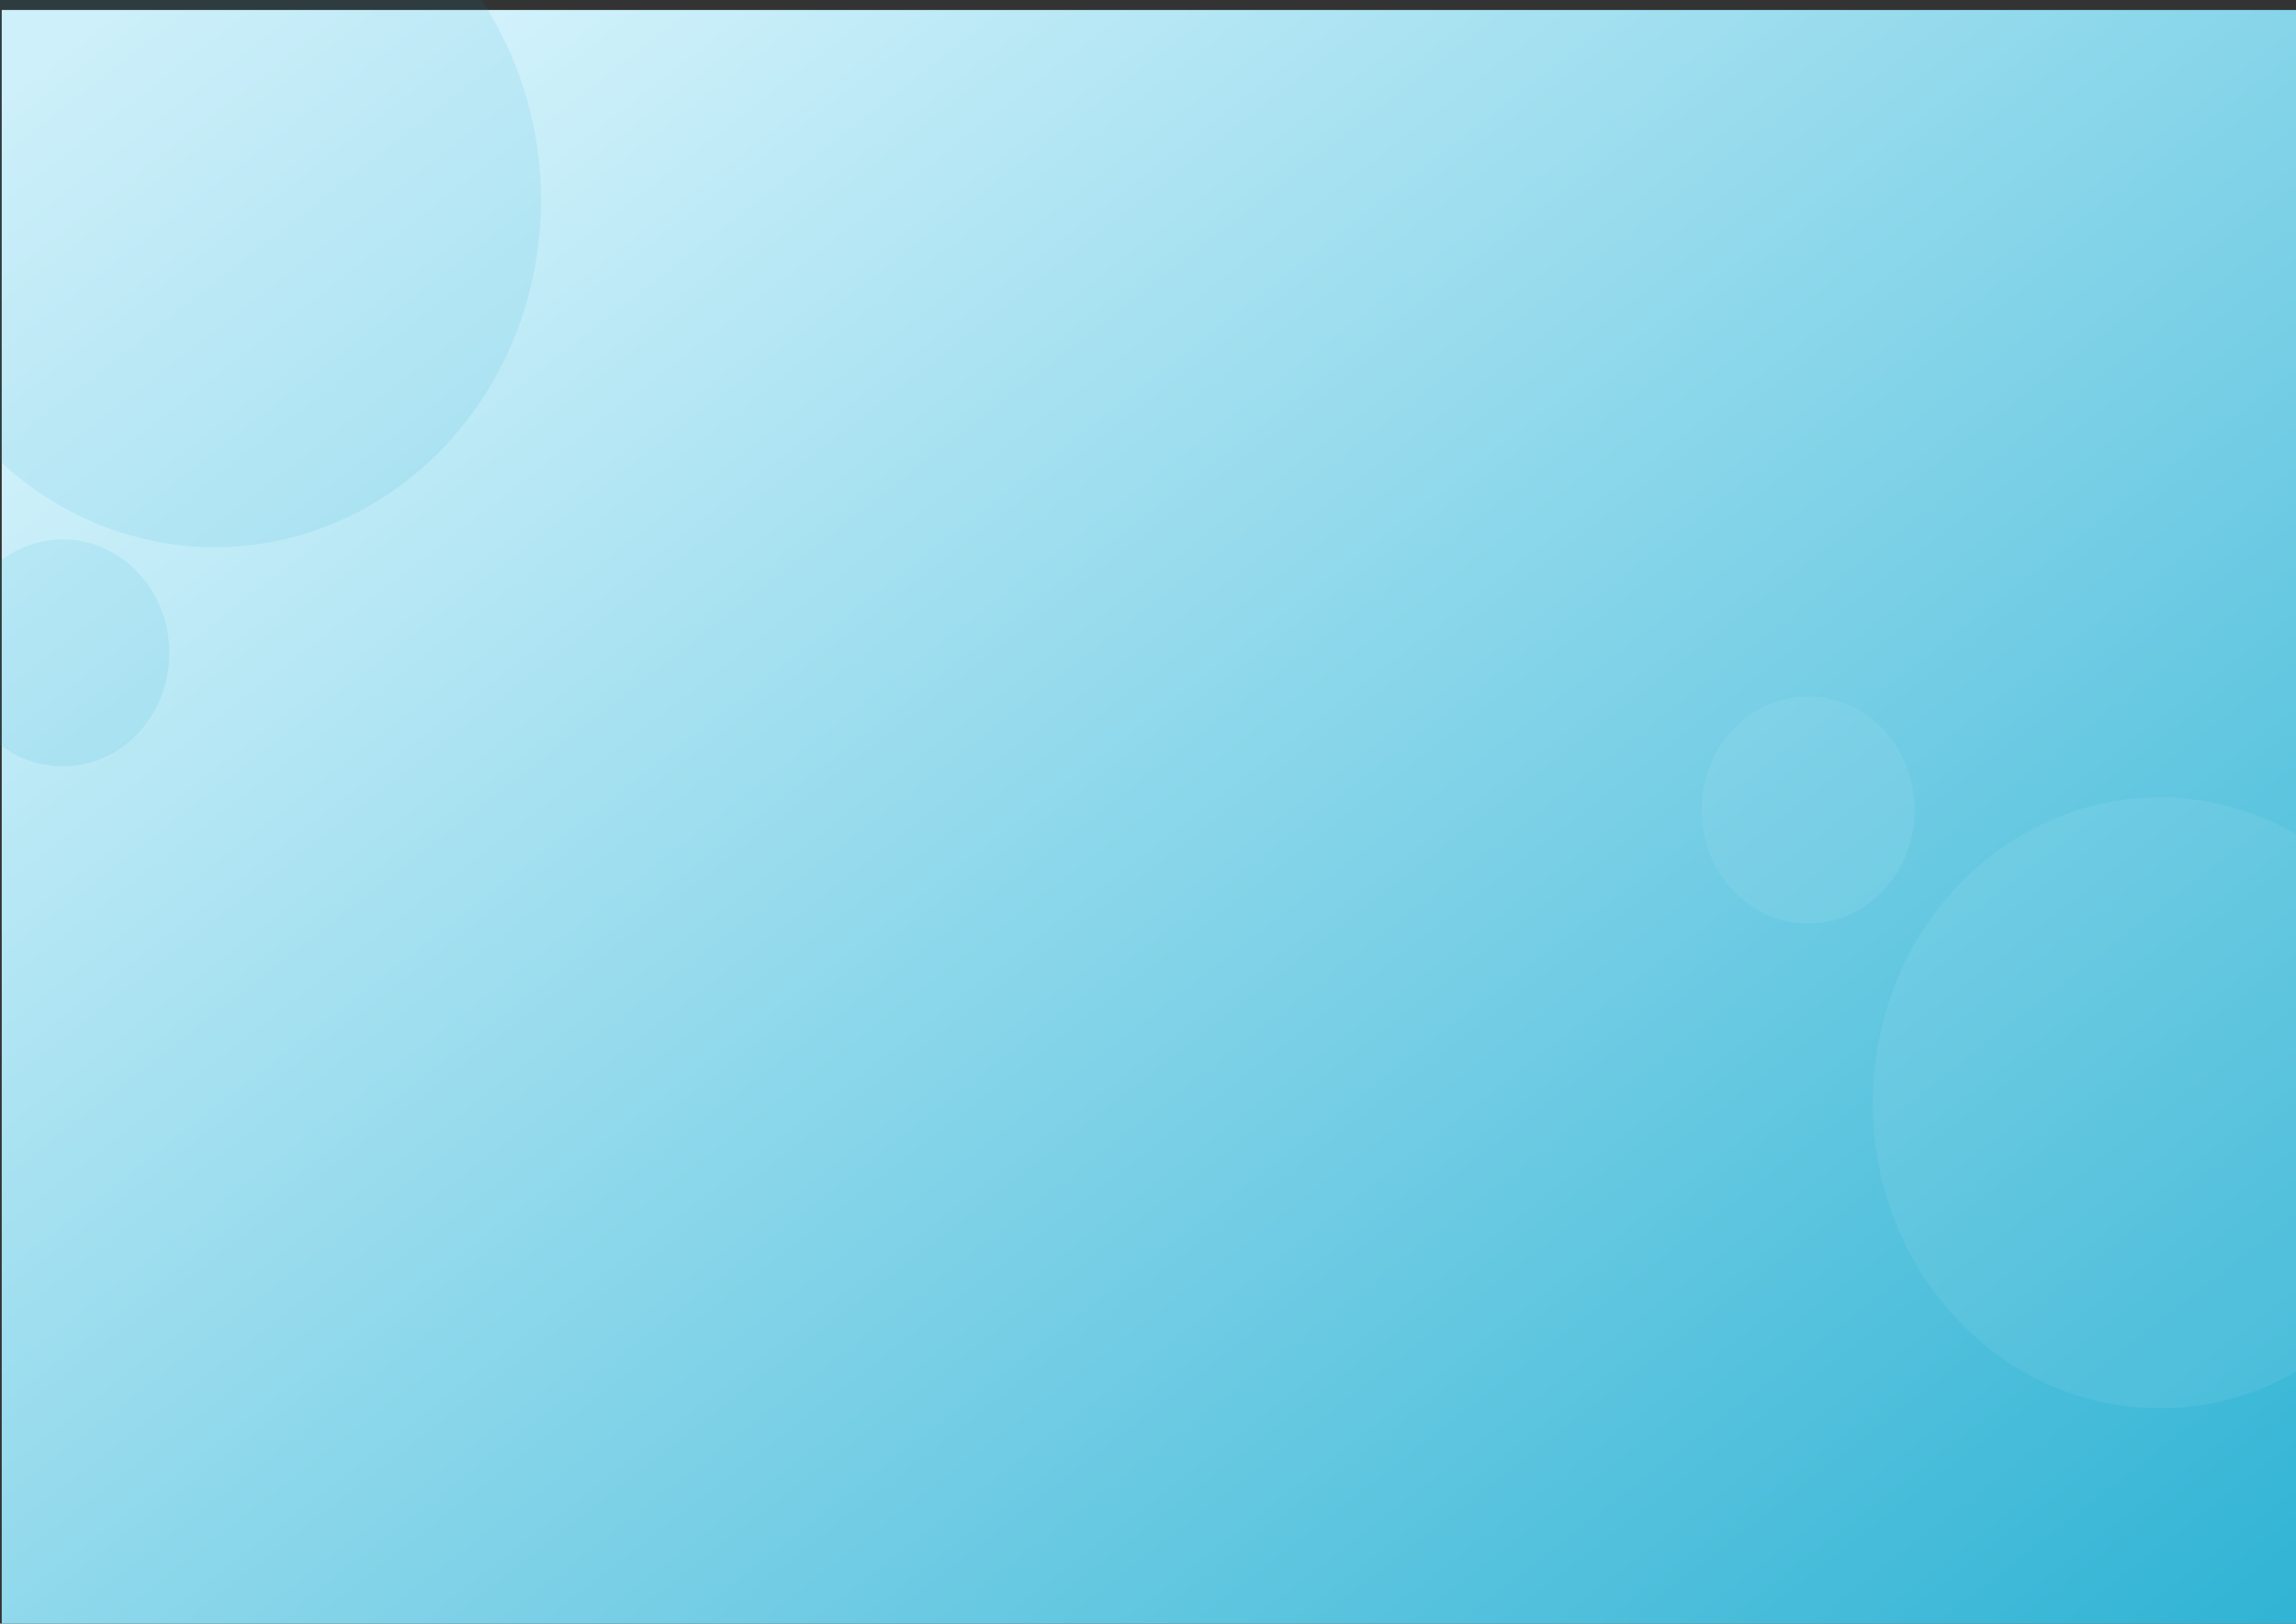
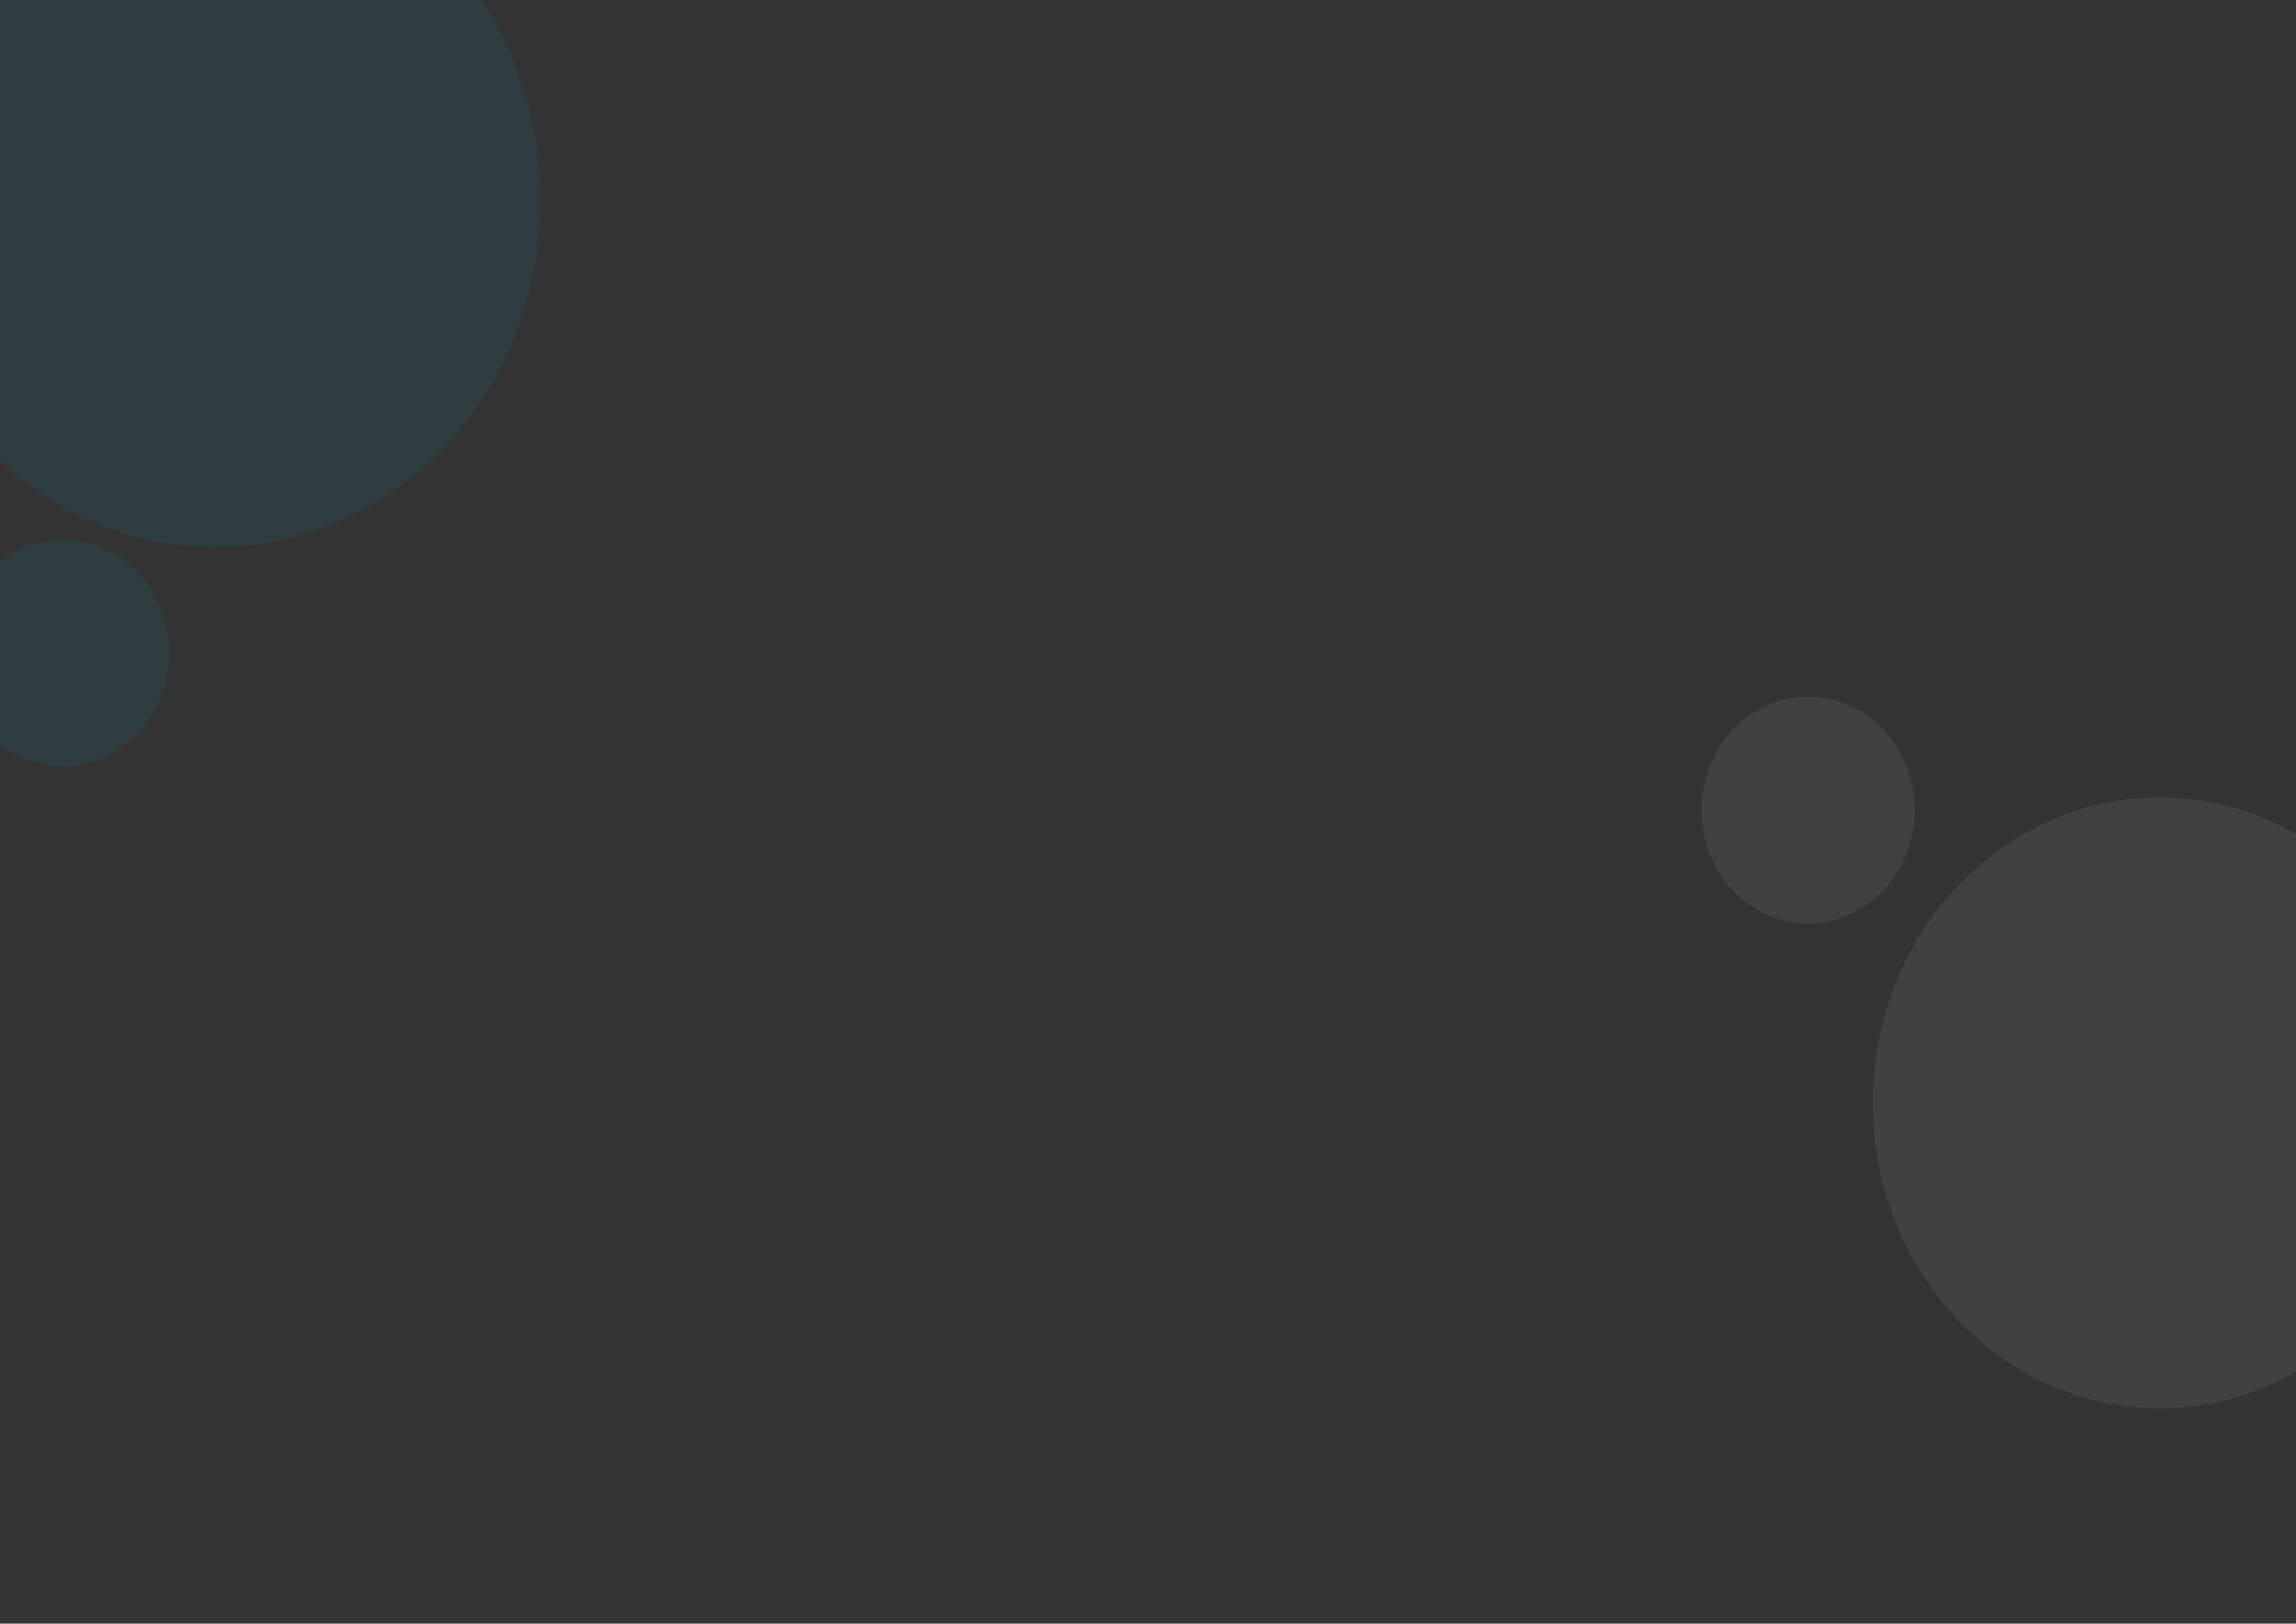
<svg xmlns="http://www.w3.org/2000/svg" width="1280" height="905" viewBox="0 0 1280 905" fill="none">
  <rect x="0" y="0" width="1280" height="905" fill="#333333" stroke="none" />
  <g clip-path="url(#clip0_4030_2676)">
-     <rect x="0.971" y="5.565" width="1300.06" height="899.435" fill="url(#paint0_linear_4030_2676)" />
    <ellipse cx="119.805" cy="111.508" rx="181.805" ry="193.508" fill="#00A1C9" fill-opacity="0.09" />
    <ellipse cx="34.996" cy="363.934" rx="59.417" ry="63.242" fill="#00A1C9" fill-opacity="0.09" />
    <ellipse cx="1008.01" cy="451.499" rx="59.417" ry="63.242" fill="white" fill-opacity="0.07" />
    <ellipse cx="1204.03" cy="614.738" rx="159.968" ry="170.266" fill="white" fill-opacity="0.07" />
  </g>
  <defs>
    <linearGradient id="paint0_linear_4030_2676" x1="-57.937" y1="-132.269" x2="1332.77" y2="1656.87" gradientUnits="userSpaceOnUse">
      <stop offset="0.078" stop-color="#E2F8FF" />
      <stop offset="0.901" stop-color="#00A1C9" />
    </linearGradient>
    <clipPath id="clip0_4030_2676">
      <rect width="1280" height="905" fill="white" />
    </clipPath>
  </defs>
</svg>